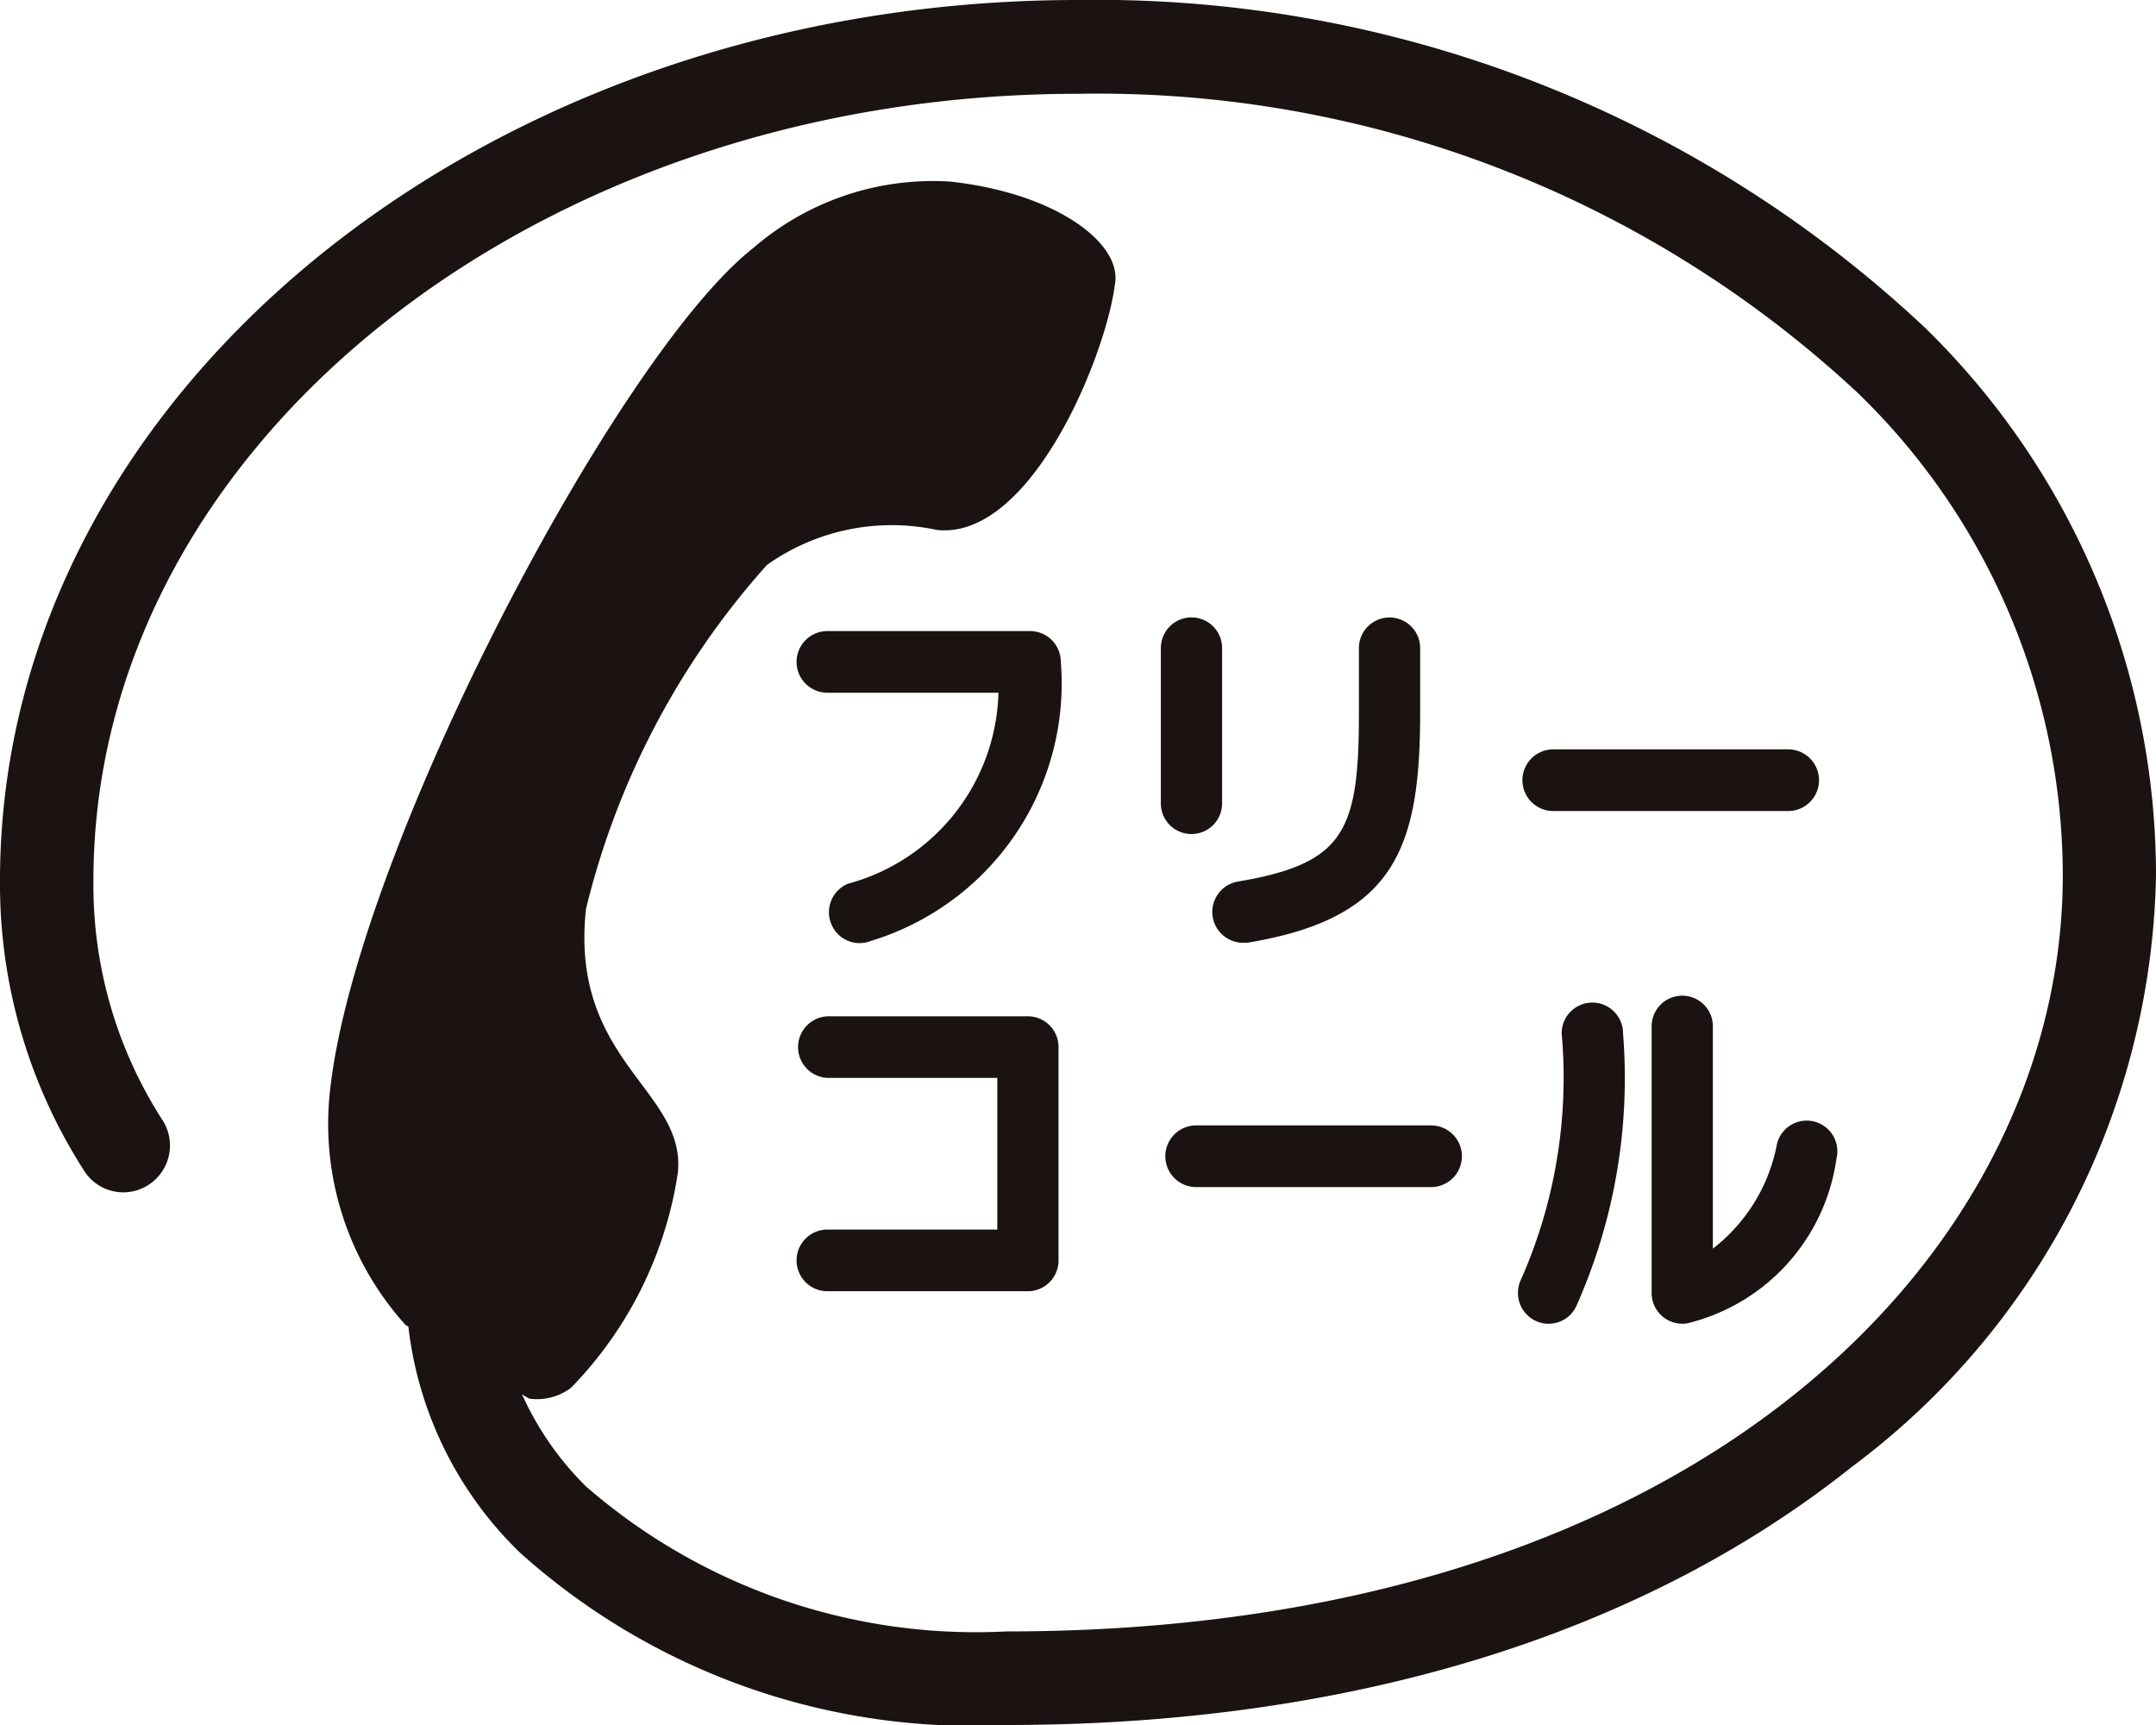
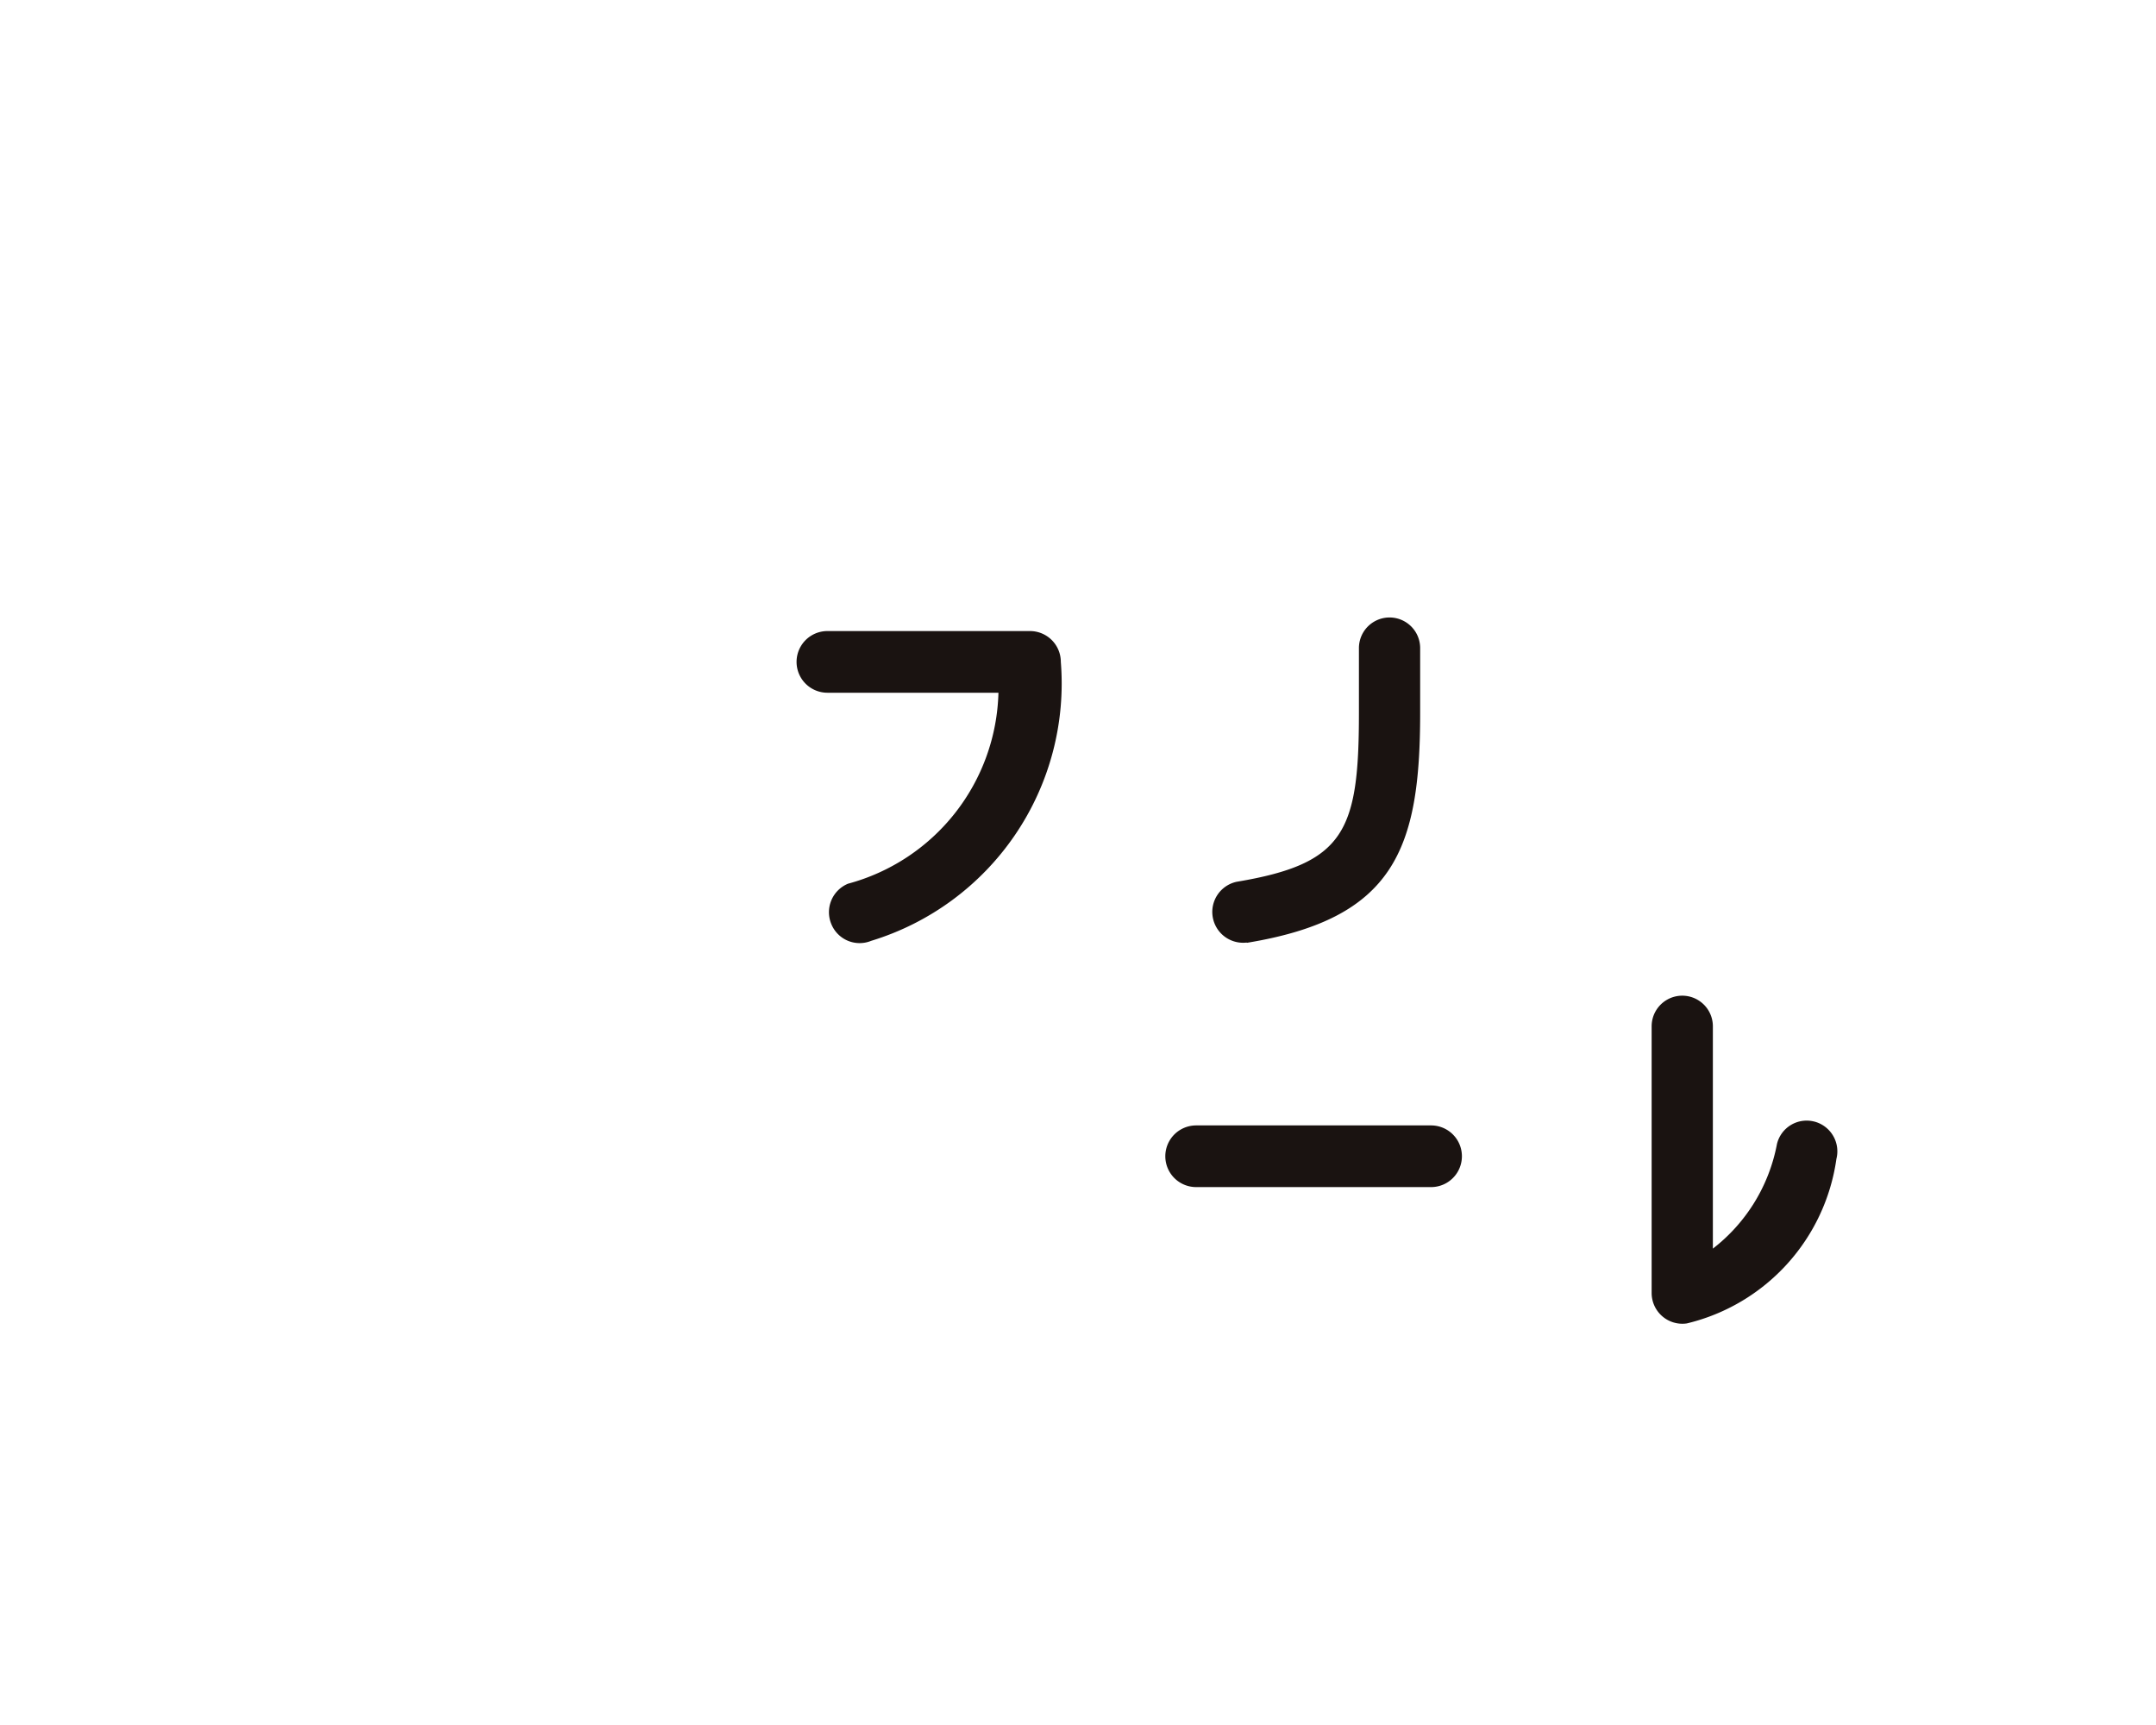
<svg xmlns="http://www.w3.org/2000/svg" width="30" height="24" viewBox="0 0 30 24">
  <defs>
    <clipPath id="a">
      <rect width="30" height="24" transform="translate(0 0)" fill="none" />
    </clipPath>
  </defs>
  <g transform="translate(0 0)">
    <g transform="translate(0 0)" clip-path="url(#a)">
-       <path d="M90.755,45.037h3.269a.429.429,0,0,0,0-.858H90.755a.429.429,0,0,0,0,.858" transform="translate(-69.142 -33.753)" fill="#1a1311" />
      <path d="M69.568,67.2h3.269a.429.429,0,0,0,0-.858H69.568a.429.429,0,0,0,0,.858" transform="translate(-52.924 -50.684)" fill="#1a1311" />
      <path d="M50.514,37.207H47.692a.429.429,0,0,0,0,.858h2.38a2.828,2.828,0,0,1-2.093,2.657.429.429,0,0,0-.233.56.425.425,0,0,0,.555.235,3.744,3.744,0,0,0,2.639-3.881.429.429,0,0,0-.427-.429" transform="translate(-36.179 -28.427)" fill="#1a1311" />
-       <path d="M50.482,59.918H47.693a.429.429,0,0,0,0,.857h2.364v2.11H47.693a.429.429,0,0,0,0,.858h2.789a.427.427,0,0,0,.427-.43V60.347a.427.427,0,0,0-.427-.429" transform="translate(-36.18 -45.778)" fill="#1a1311" />
-       <path d="M69.72,38.976V36.815a.426.426,0,1,0-.852,0v2.162a.426.426,0,1,0,.852,0" transform="translate(-52.715 -27.799)" fill="#1a1311" />
      <path d="M72.369,40.917c2.049-.337,2.409-1.3,2.409-3.2v-.9a.426.426,0,1,0-.852,0v.9c0,1.655-.2,2.1-1.7,2.351a.429.429,0,0,0,.137.846" transform="translate(-55.017 -27.8)" fill="#1a1311" />
-       <path d="M90.663,59.527a6.953,6.953,0,0,1-.561,3.416.431.431,0,0,0,.184.578.426.426,0,0,0,.575-.185,7.789,7.789,0,0,0,.656-3.809.427.427,0,1,0-.854,0" transform="translate(-68.933 -45.151)" fill="#1a1311" />
      <path d="M100.246,60.441a.425.425,0,0,0-.517.312,2.4,2.4,0,0,1-.892,1.456V59.116a.426.426,0,1,0-.852,0v3.709a.428.428,0,0,0,.489.425,2.75,2.75,0,0,0,2.082-2.289.428.428,0,0,0-.309-.52" transform="translate(-75.003 -44.837)" fill="#1a1311" />
-       <path d="M26.779,4.553A16.83,16.83,0,0,0,15,0C6.729,0,0,5.5,0,12.25a7.372,7.372,0,0,0,1.182,4.056.645.645,0,0,0,.9.169.652.652,0,0,0,.169-.906A6.033,6.033,0,0,1,1.3,12.25C1.3,6.215,7.445,1.305,15,1.305A15.51,15.51,0,0,1,25.861,5.477a9.356,9.356,0,0,1,2.842,6.7c0,5.228-5.048,10.521-14.694,10.521a8.27,8.27,0,0,1-5.858-2.02A4.255,4.255,0,0,1,7.264,19.4l.1.059a.783.783,0,0,0,.583-.152,5.443,5.443,0,0,0,1.484-2.984c.127-1.155-1.508-1.551-1.277-3.677a11.1,11.1,0,0,1,2.518-4.786,3,3,0,0,1,2.364-.487c1.318.145,2.375-2.465,2.483-3.459.059-.546-.834-1.228-2.3-1.388a3.824,3.824,0,0,0-2.745.931c-1.893,1.49-5.523,8.393-5.882,11.718a4.173,4.173,0,0,0,1.05,3.258l.04.023A5.209,5.209,0,0,0,7.233,21.6,9.42,9.42,0,0,0,14.009,24c4.744,0,8.808-1.241,11.753-3.587A10.5,10.5,0,0,0,30,12.174a10.646,10.646,0,0,0-3.221-7.621" transform="translate(0 0)" fill="#1a1311" />
    </g>
  </g>
</svg>